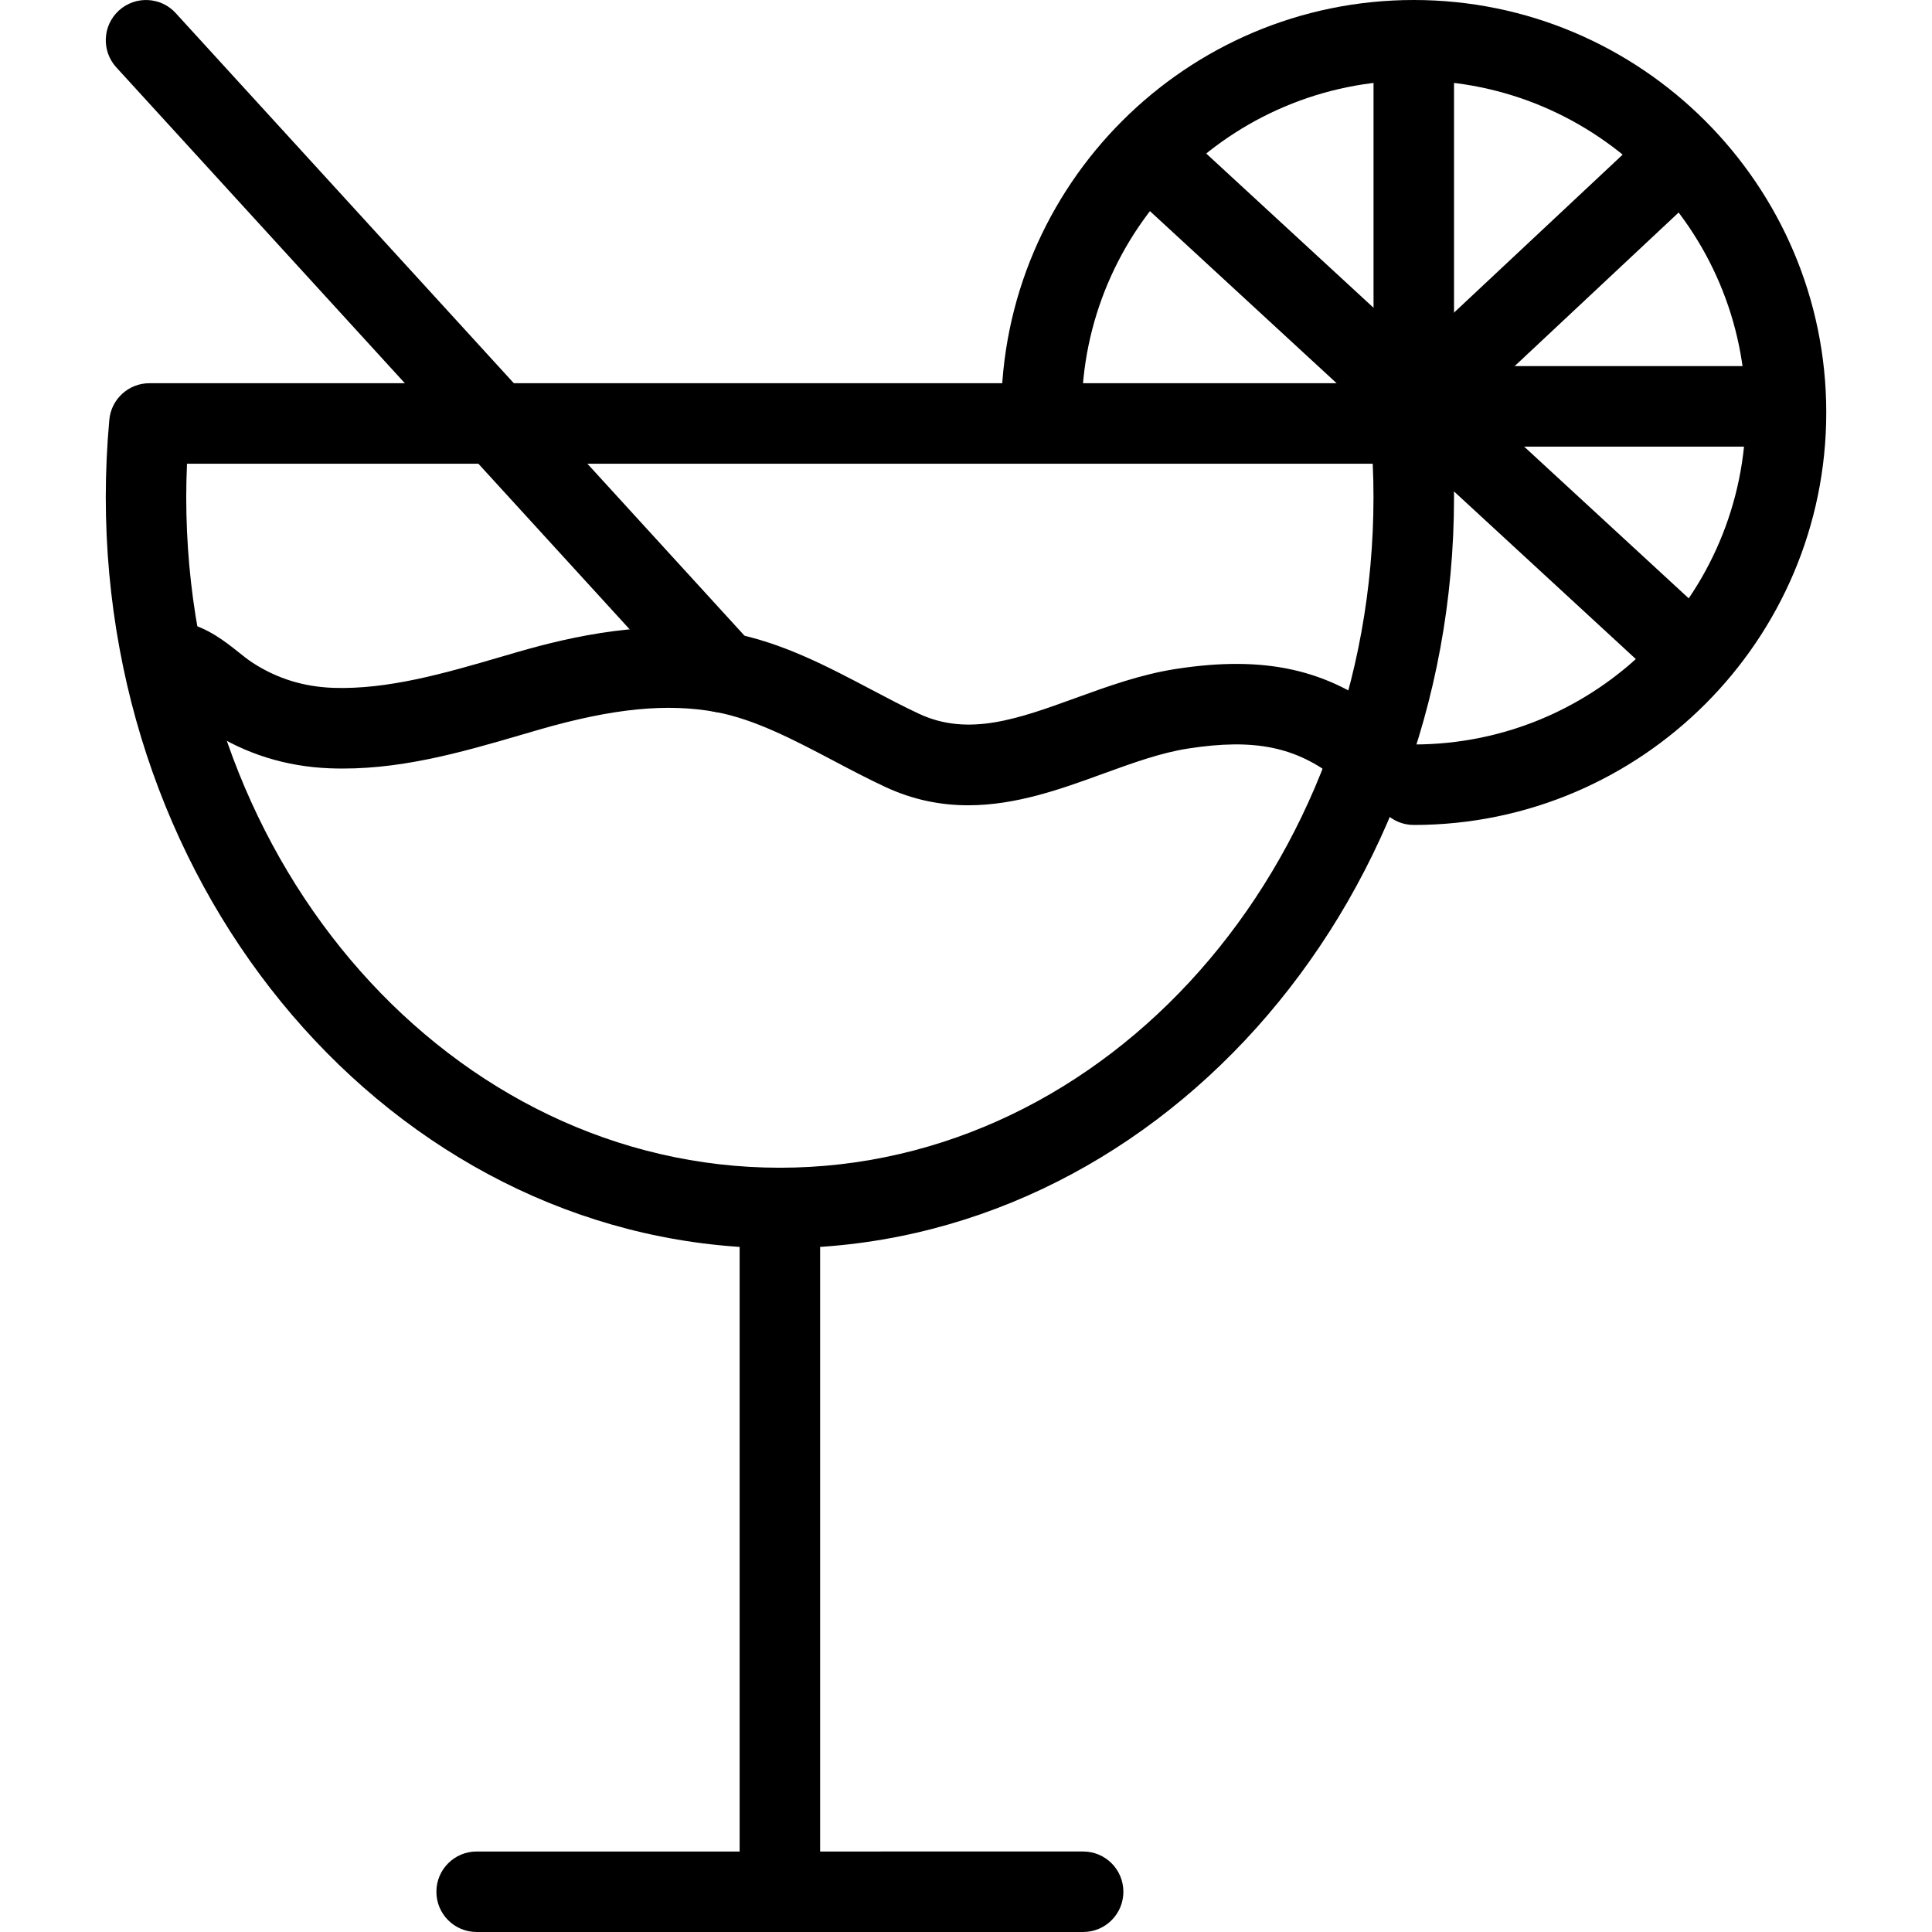
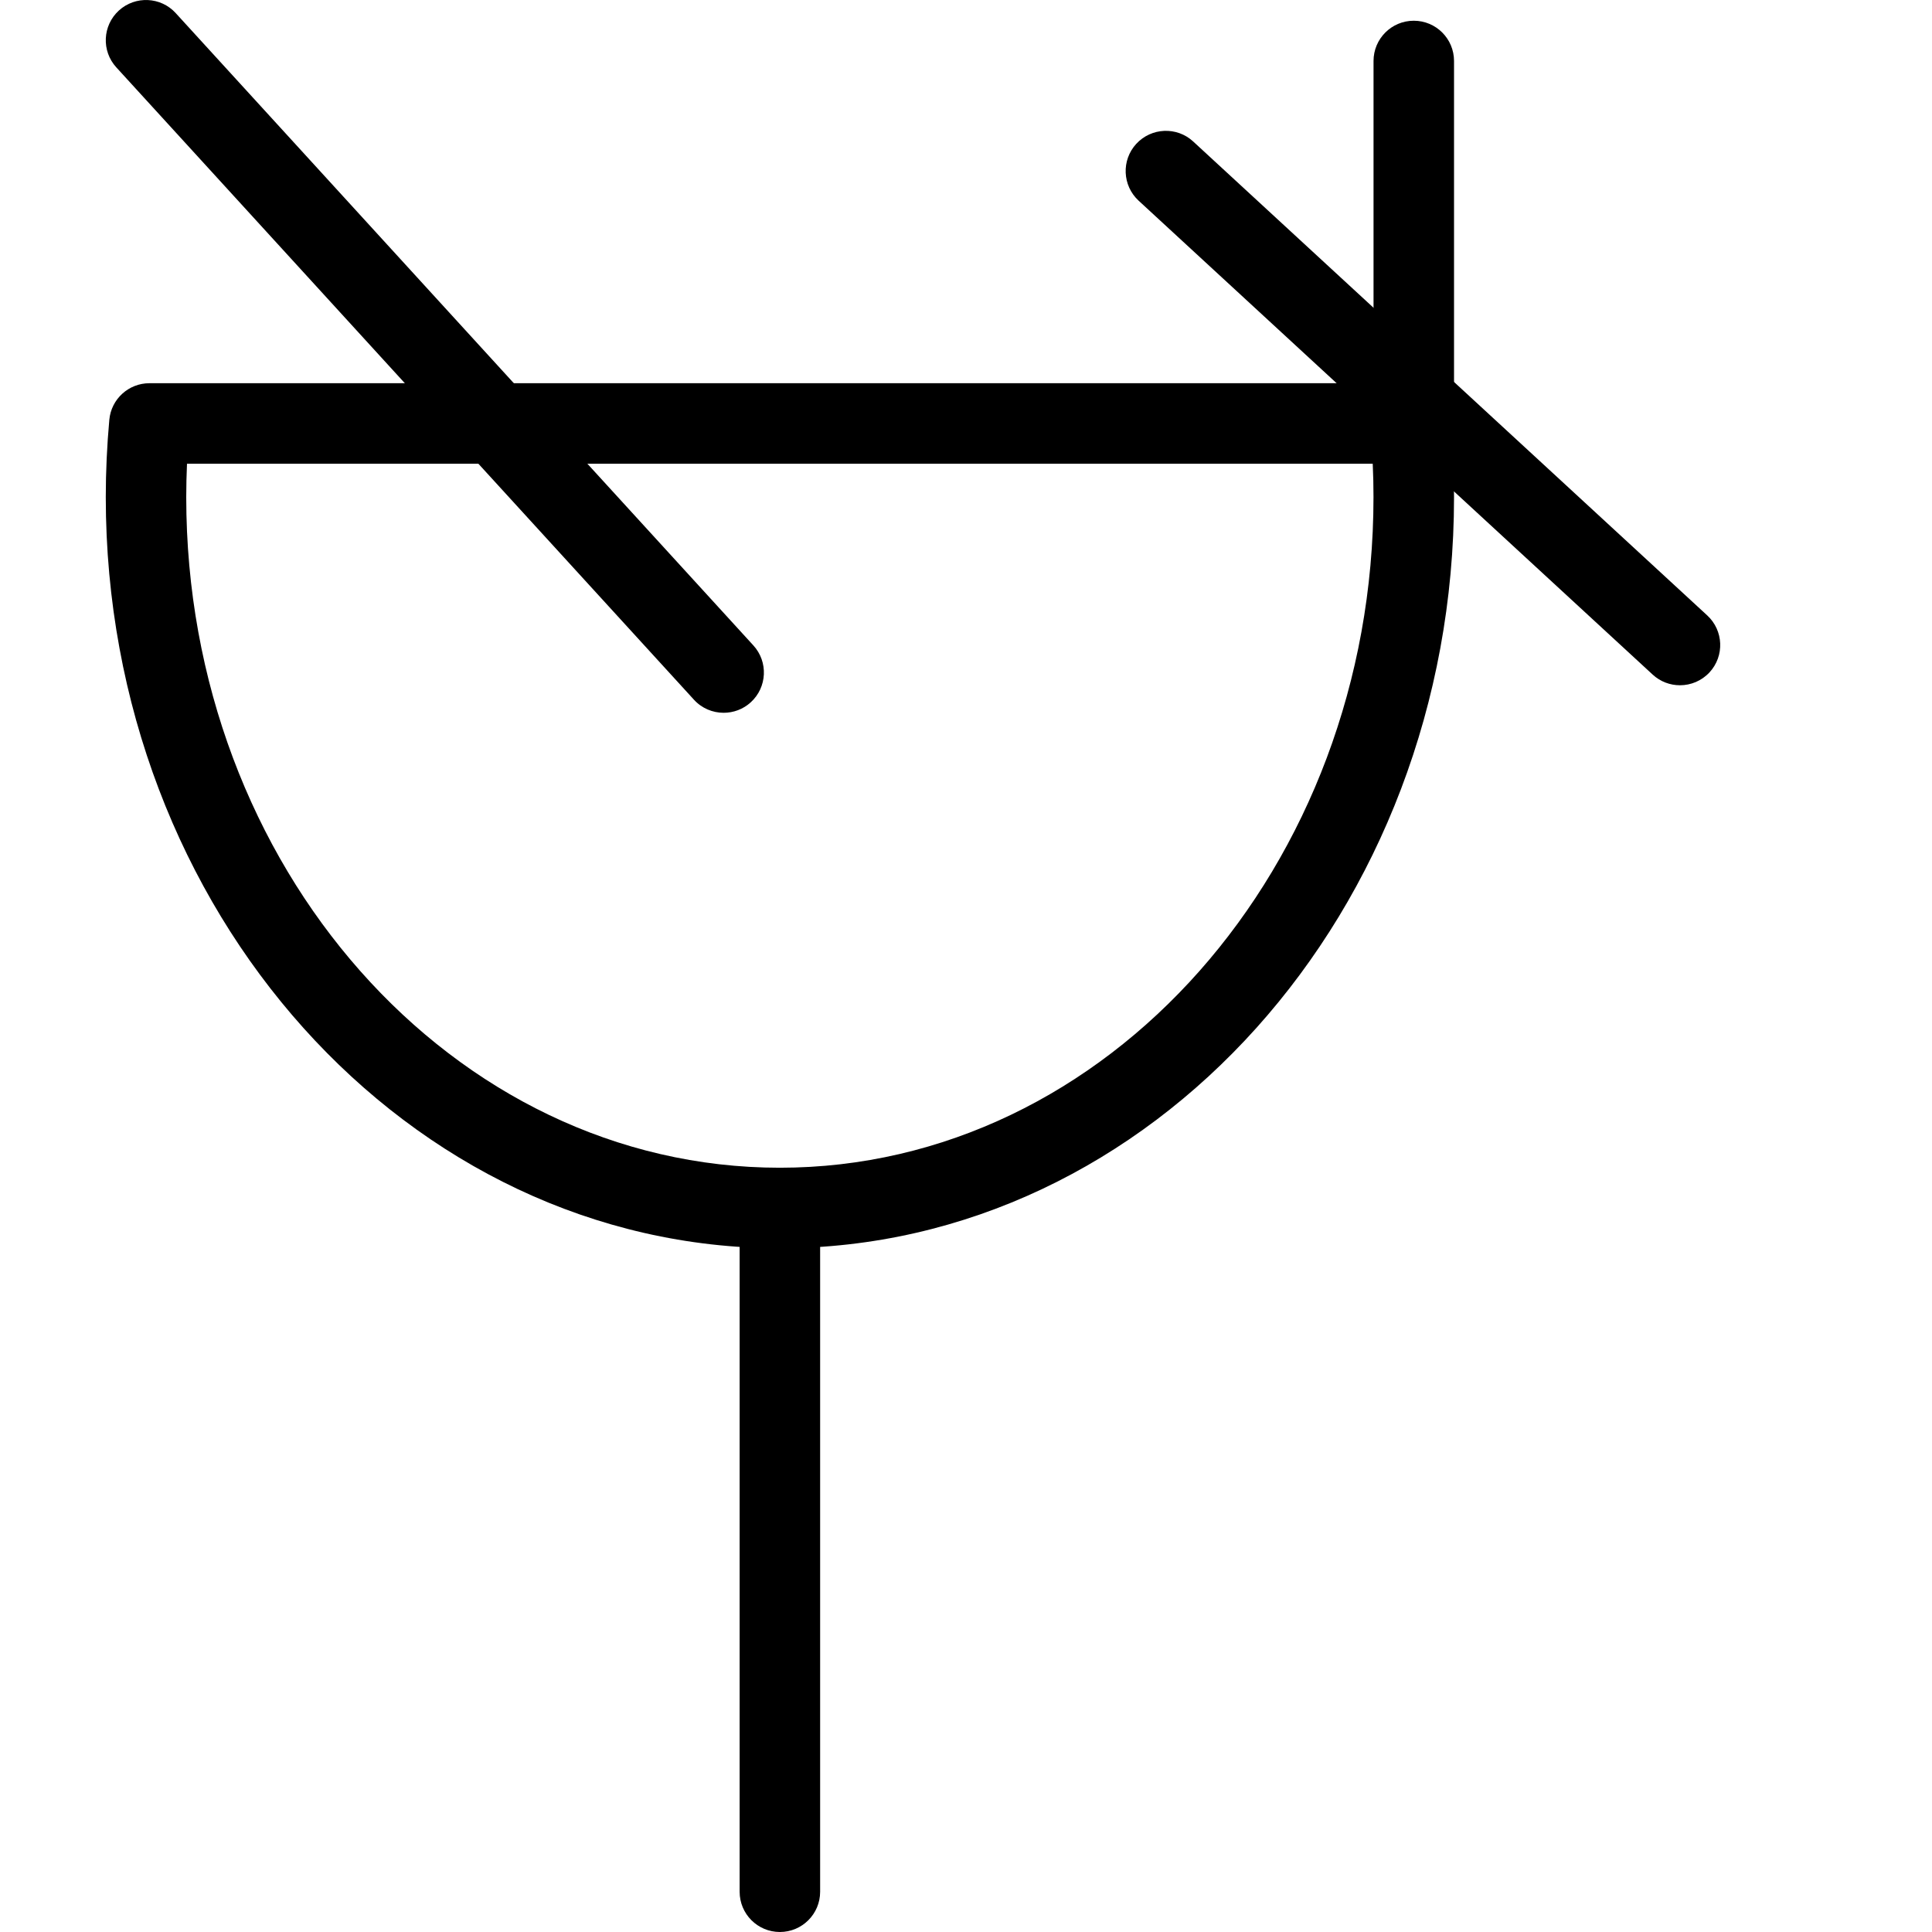
<svg xmlns="http://www.w3.org/2000/svg" version="1.1" id="Layer_1" x="0px" y="0px" width="48px" height="48px" viewBox="0 0 48 48" enable-background="new 0 0 48 48" xml:space="preserve">
  <g>
    <path d="M19.376,31.012c-9.235,0-16.748-8.372-16.748-18.663c0-0.631,0.03-1.276,0.088-1.919c0.047-0.515,0.479-0.909,0.996-0.909   h31.329c0.518,0,0.949,0.394,0.996,0.909c0.059,0.642,0.088,1.287,0.088,1.919C36.125,22.64,28.611,31.012,19.376,31.012z    M4.646,11.521c-0.012,0.278-0.019,0.555-0.019,0.828c0,9.188,6.616,16.663,14.748,16.663c8.133,0,14.749-7.475,14.749-16.663   c0-0.273-0.006-0.55-0.019-0.828H4.646z" />
    <path d="M19.376,48c-0.552,0-1-0.447-1-1V30.802c0-0.553,0.448-1,1-1s1,0.447,1,1V47C20.376,47.553,19.928,48,19.376,48z" />
-     <path d="M26.91,48H11.842c-0.552,0-1-0.447-1-1s0.448-1,1-1H26.91c0.553,0,1,0.447,1,1S27.463,48,26.91,48z" />
-     <path d="M24.055,20.007c-0.667,0-1.355-0.127-2.063-0.457c-0.424-0.198-0.852-0.422-1.283-0.65   c-0.961-0.506-1.954-1.03-2.912-1.208c-1.218-0.227-2.57-0.093-4.39,0.432l-0.409,0.119c-1.535,0.449-3.121,0.912-4.808,0.845   c-1.083-0.042-2.088-0.356-2.985-0.933c-0.178-0.115-0.349-0.248-0.518-0.383c-0.204-0.162-0.415-0.329-0.553-0.361   c-0.538-0.125-0.873-0.662-0.749-1.2c0.125-0.539,0.662-0.872,1.2-0.749c0.578,0.134,1.003,0.472,1.345,0.744   c0.117,0.093,0.233,0.187,0.356,0.266c0.602,0.387,1.25,0.588,1.982,0.617c1.366,0.049,2.789-0.364,4.169-0.767l0.414-0.121   c1.326-0.383,3.319-0.849,5.312-0.477c1.255,0.233,2.385,0.829,3.478,1.405c0.402,0.212,0.8,0.422,1.195,0.606   c1.227,0.572,2.461,0.124,3.89-0.394c0.793-0.288,1.613-0.585,2.487-0.721c2.207-0.342,3.777,0.005,5.242,1.165   c0.434,0.343,0.507,0.972,0.164,1.405c-0.342,0.433-0.97,0.508-1.404,0.164c-1.011-0.8-2.045-1.013-3.695-0.757   c-0.682,0.105-1.376,0.358-2.112,0.625C26.374,19.599,25.25,20.007,24.055,20.007z" />
    <path d="M17.979,17.709c-0.271,0-0.542-0.109-0.739-0.326L2.89,1.674c-0.373-0.408-0.344-1.04,0.064-1.413   C3.362-0.11,3.995-0.082,4.366,0.326l14.351,15.709c0.373,0.408,0.344,1.04-0.064,1.413C18.462,17.623,18.22,17.709,17.979,17.709z   " />
-     <path d="M35.125,20.496c-0.553,0-1-0.448-1-1s0.447-1,1-1c4.548,0,8.248-3.7,8.248-8.248S39.673,2,35.125,2   c-4.549,0-8.25,3.7-8.25,8.248c0,0.552-0.447,1-1,1s-1-0.448-1-1C24.875,4.597,29.473,0,35.125,0   c5.65,0,10.248,4.597,10.248,10.248S40.775,20.496,35.125,20.496z" />
    <path d="M35.125,11.096c-0.553,0-1-0.448-1-1V1.515c0-0.552,0.447-1,1-1s1,0.448,1,1v8.581   C36.125,10.648,35.678,11.096,35.125,11.096z" />
-     <path d="M43.807,11.096H35.41c-0.553,0-1-0.448-1-1s0.447-1,1-1h8.396c0.553,0,1,0.448,1,1S44.359,11.096,43.807,11.096z" />
    <path d="M41.738,17.025c-0.242,0-0.485-0.087-0.678-0.265L28.289,4.986c-0.406-0.375-0.432-1.007-0.058-1.413   c0.375-0.406,1.008-0.432,1.413-0.058L42.416,15.29c0.406,0.375,0.432,1.007,0.058,1.413   C42.276,16.917,42.008,17.025,41.738,17.025z" />
-     <path d="M35.41,10.806c-0.267,0-0.533-0.106-0.729-0.316c-0.378-0.403-0.357-1.036,0.046-1.414l5.93-5.555   c0.401-0.377,1.037-0.356,1.413,0.046c0.378,0.403,0.357,1.036-0.046,1.414l-5.93,5.555C35.901,10.717,35.655,10.806,35.41,10.806z   " />
  </g>
</svg>